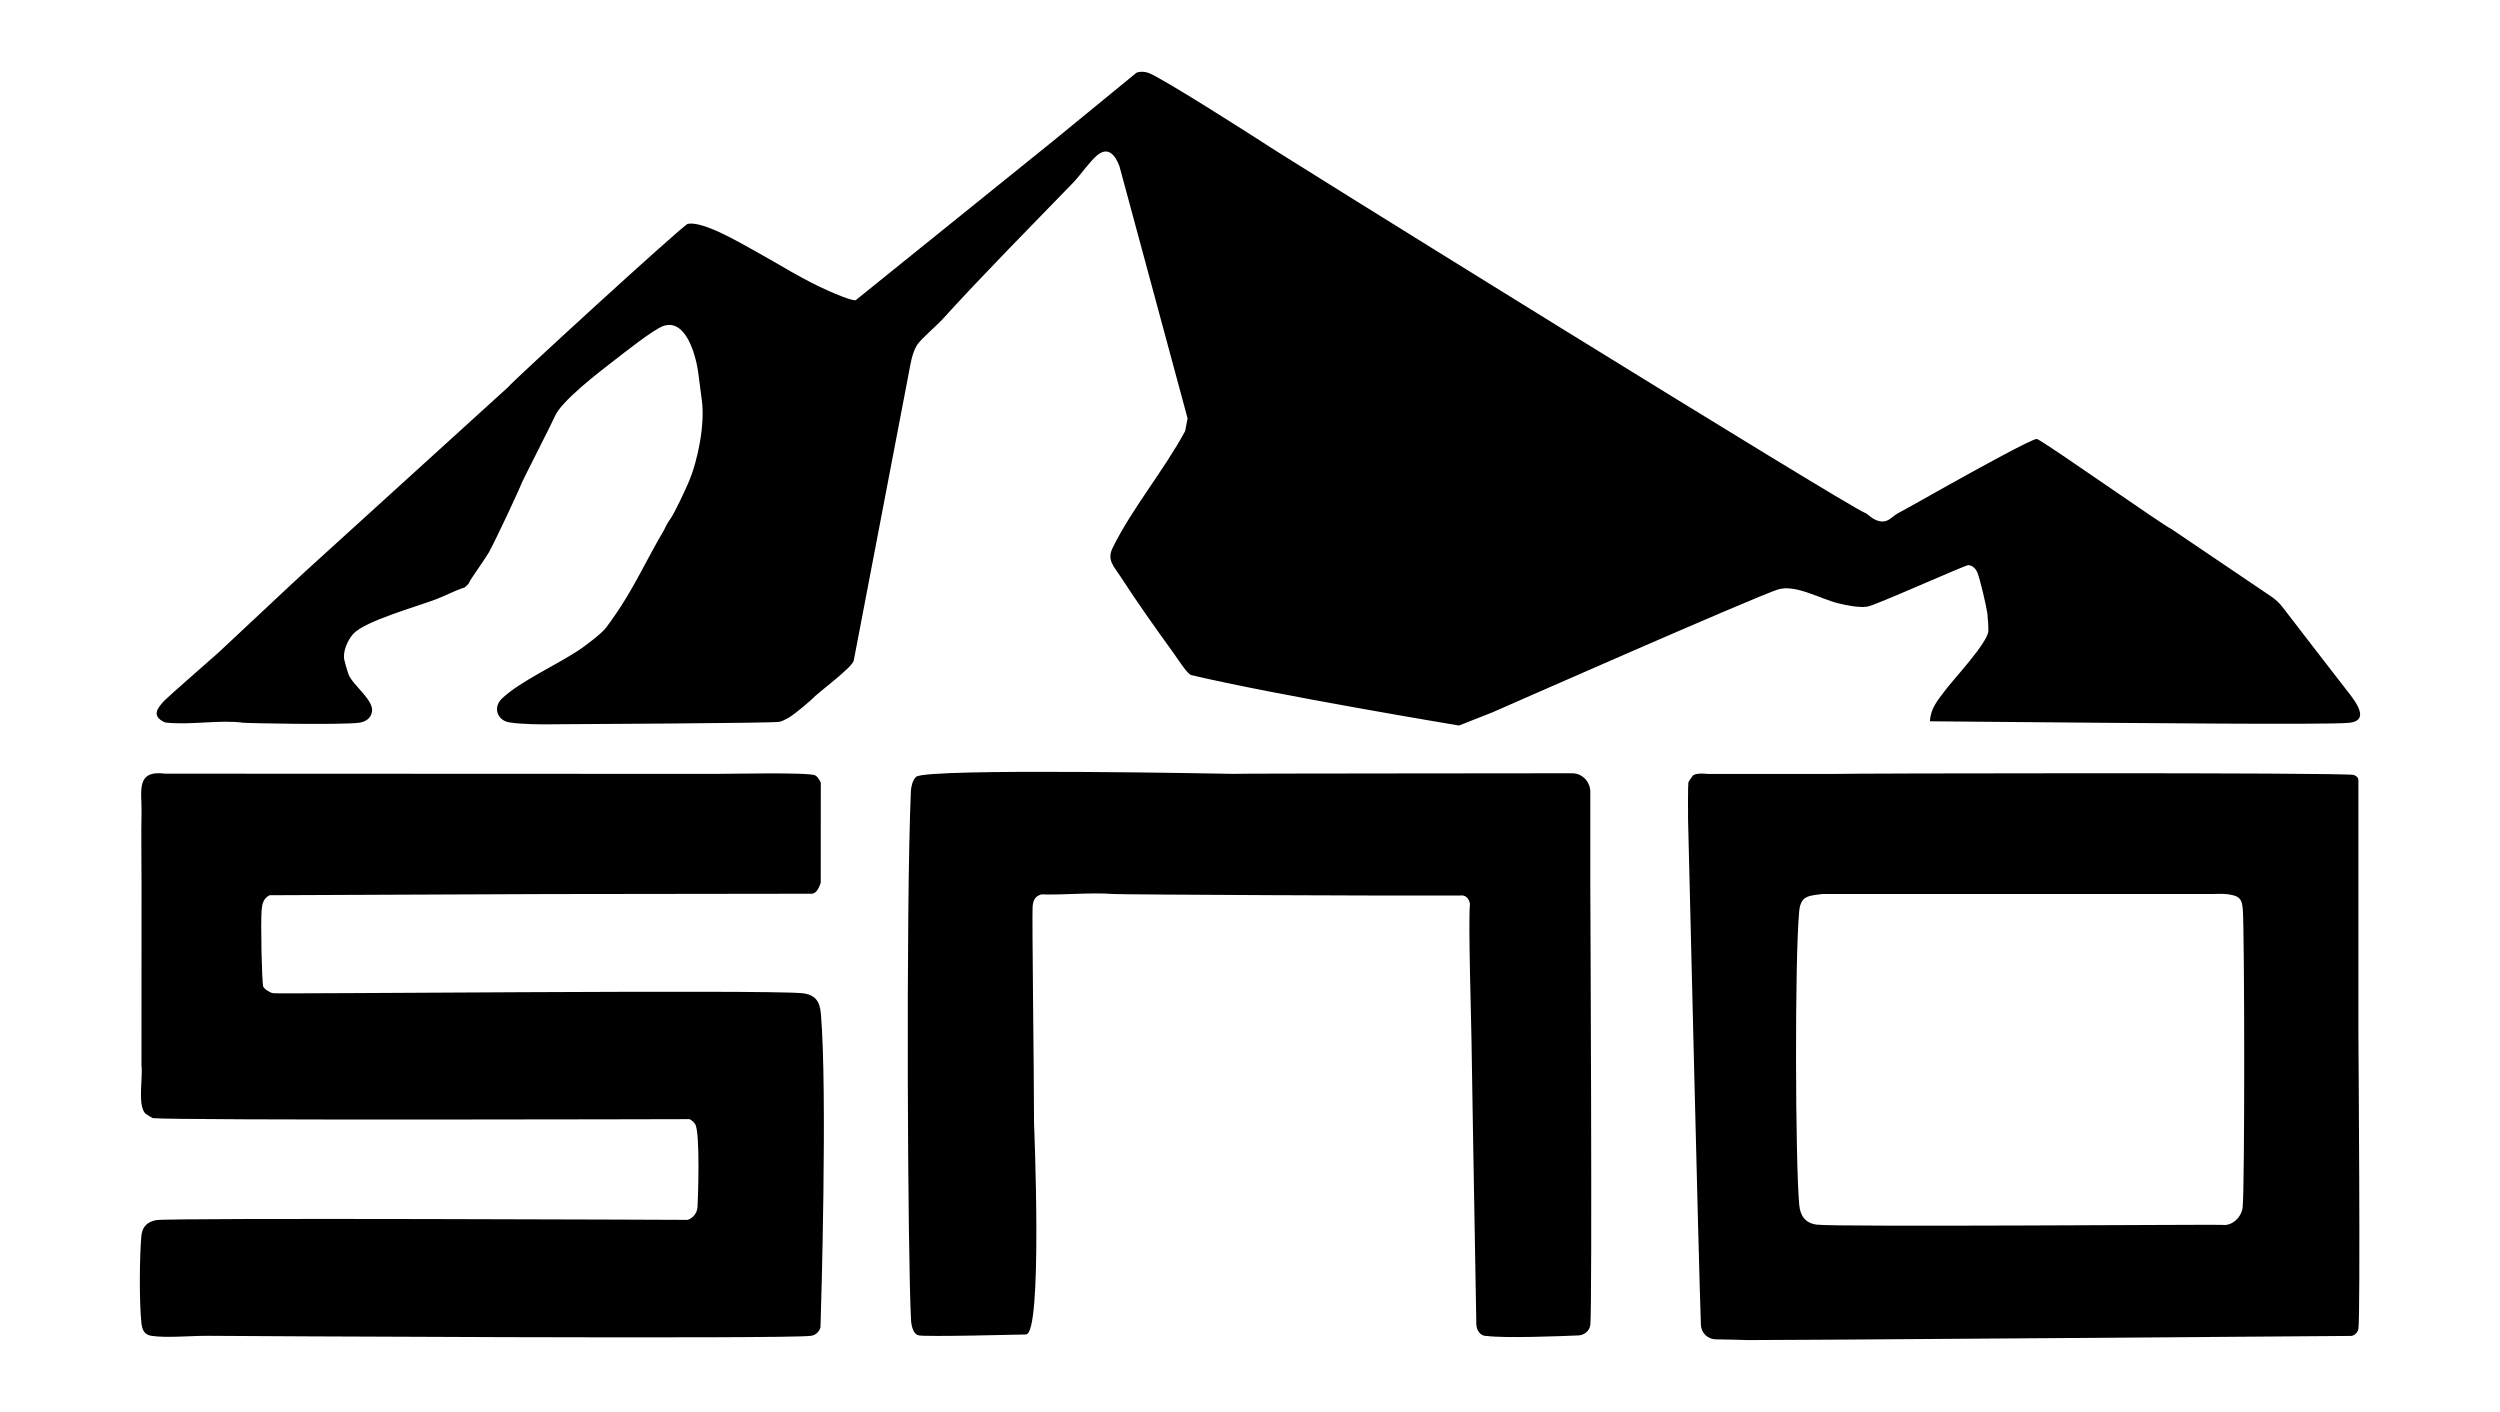
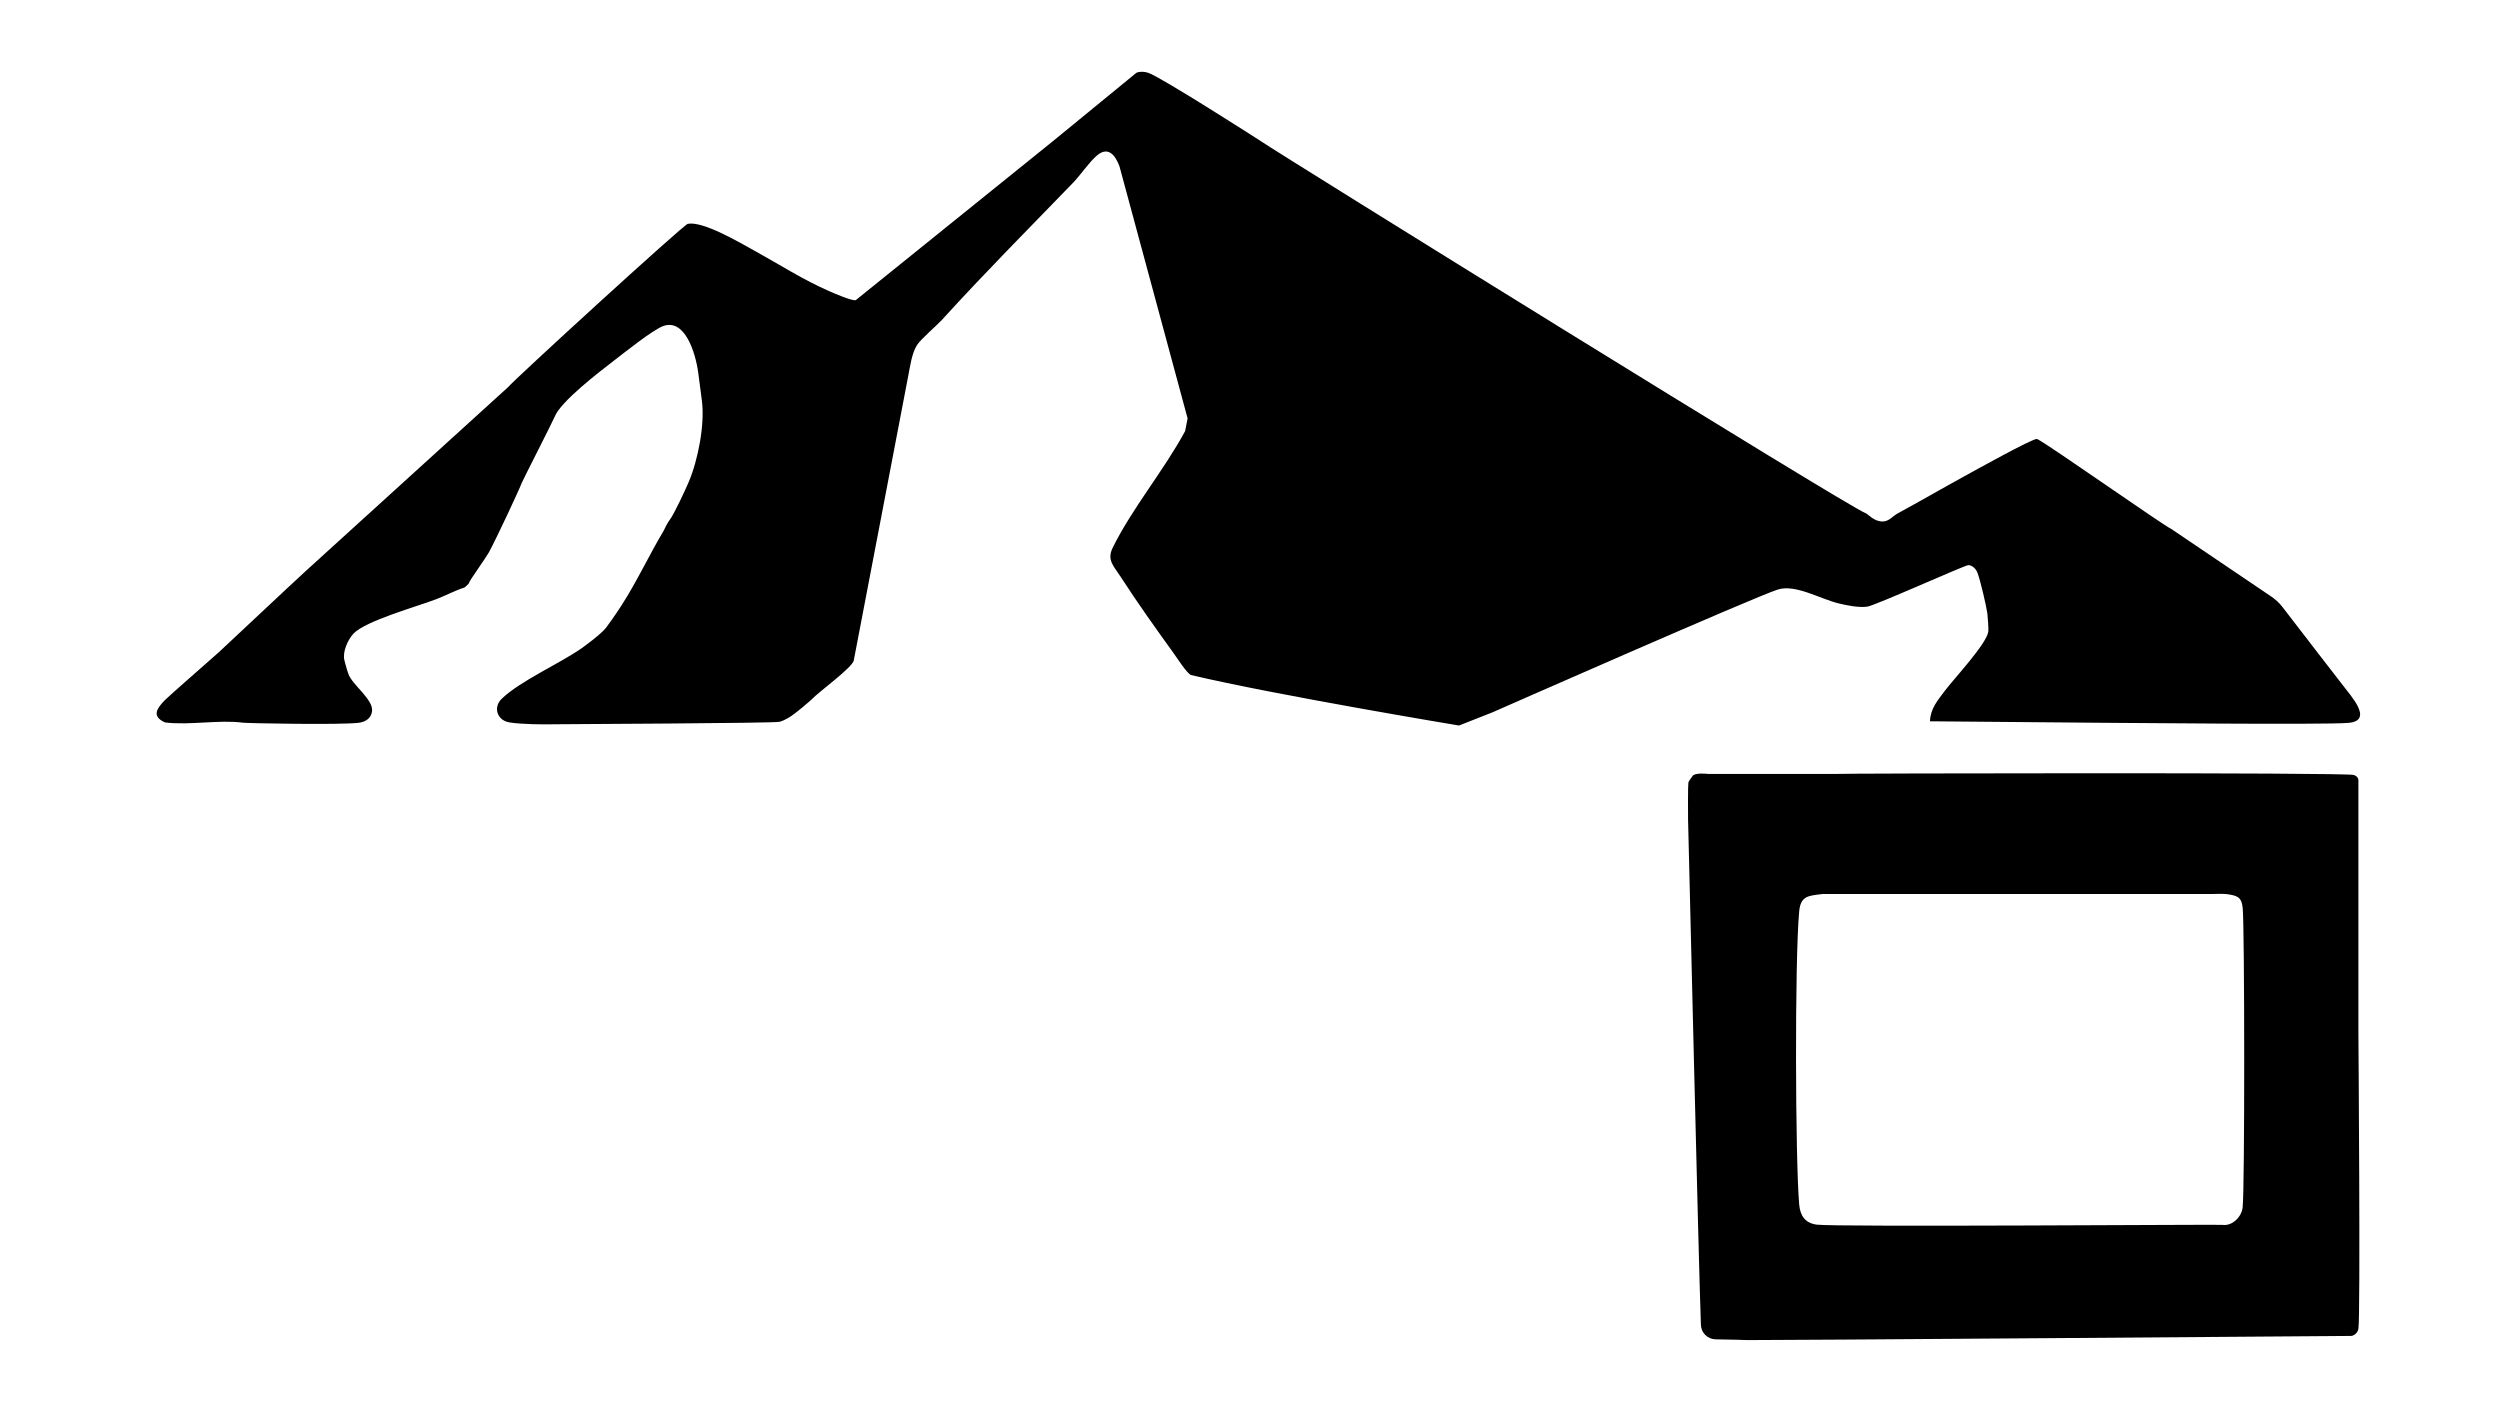
<svg xmlns="http://www.w3.org/2000/svg" id="Layer_1" version="1.1" viewBox="0 0 798.4 450.87">
  <path d="M272.68,210.89c-.43,2.31-11.33,10.13-13.45,12.46,0,0-4.92,4.44-7.5,5.94-1.01.59-1.9.98-2.77,1.22-1.68.48-70.07.75-71.54.79-3.95.09-10.9.04-14.77-.6s-5.28-4.79-2.39-7.57c5.82-5.6,18.06-11.01,25.22-15.92.75-.51,6.26-4.48,8.05-6.71.5-.62,2.99-4.1,4.96-7.16,4.93-7.66,8.85-16.13,13.52-23.96,0,0,1.11-2.4,1.87-3.36,1.38-1.74,5.05-9.7,6.09-12.15,2.96-6.95,5.19-18.44,4.18-25.96-.43-3.21-1.01-7.85-1.17-8.96-.92-6.6-4.32-17.14-11.05-14.87-3.24,1.09-12.52,8.52-15.82,11.06-4.59,3.54-17.11,13.08-18.98,17.98-.45,1.18-10.33,20.53-10.53,21.15-.45,1.4-7.94,17.48-10.48,22.15-.91,1.67-6.19,9.02-6.27,9.59-.07.49-1.49,1.61-1.49,1.61-3,.94-5.96,2.55-9,3.72-6.13,2.36-22.72,6.94-26.52,11.06-1.76,1.91-3.51,5.81-2.86,8.42.09.37.74,2.93,1.32,4.51,1.25,3.39,7.91,8.06,7.53,11.72-.24,2.32-2.1,3.52-4.29,3.78-6.04.72-35.59.15-36.95-.03-7.5-1.02-17.14.89-24.88-.08-4.41-1.98-2.61-4.47-.1-7.09,1.23-1.29,15.09-13.34,17.29-15.35,3.12-2.85,23.34-21.93,28.04-26.19,11.42-10.36,64.38-58.51,64.38-58.51,1.28-1.78,55.96-51.83,57.33-52.1,4.87-.95,16.6,5.99,21.2,8.53,8.05,4.44,15.69,9.37,24.05,13.01,1.65.72,7.02,3.06,8.37,2.85l63-50.8,26.65-21.83c1.18-.5,2.61-.38,3.81.02,4.03,1.34,35.44,21.47,35.91,21.8,6.08,4.21,187.73,116.9,193.1,118.79.92.33,2.67,2.71,5.5,2.69,2.04-.01,3.18-1.69,4.7-2.52,7.14-3.88,14.36-8.07,21.33-11.89,2.81-1.54,22.01-12.24,23.28-11.95,3.45,1.62,40.56,27.8,42.85,28.73l32,21.63c1.37.93,2.58,2.07,3.58,3.38,6.76,8.88,18.87,24.41,19.4,25.14,2.02,2.8,9.9,11.05,1.67,11.79-7.76.7-76.34-.07-78.26-.02l-55.44-.48c.17-4.11,2.48-6.71,4.82-9.82,2.87-3.82,13.33-14.94,13.82-18.87.09-.69-.17-4.78-.3-5.69-.39-2.7-2.27-10.76-3.21-13.15-.44-1.13-1.59-2.32-2.88-2.34-1.1-.01-29.8,12.94-32.29,13.26-2.8.36-6.47-.39-9.24-1.07-5.75-1.4-13.7-6.16-19.28-4.41-7.25,2.27-91.11,39.21-91.11,39.21l-10.73,4.23s-58.57-9.72-85.62-16.13c-1.42-.71-4.36-5.34-5.52-6.96-5.54-7.67-11.81-16.47-16.9-24.38-2.17-3.38-4.5-5.33-2.59-9.24,6.07-12.43,16.51-24.95,23.16-37.32l.79-4.05-21.76-80.52c-1.24-3.3-3.46-6.54-7.11-3.51-2.45,2.03-5.34,6.32-7.63,8.69-14.07,14.55-28.31,28.86-42,43.92-1.47,1.61-6.81,6.21-7.91,7.99-1.7,2.73-2.17,6.65-2.77,9.65-.45,2.25-17.22,89.91-17.43,91.05Z" />
-   <path d="M219.55,389.59c1.79-.53,3.05-2.2,3.2-4.04.12-1.45.97-23.95-.76-26.57-.39-.6-.96-1.13-1.74-1.57,0,0-164.92.46-171.5-.33-.14-.02-2.25-1.38-2.35-1.48-2.55-2.71-.7-11.72-1.22-15.35,0,0,.02-55.69.02-58.34-.01-7.38-.14-15.13,0-22.52.13-6.75-2-13.56,7.63-12.31,0,0,169.2.04,175.45.07,4.42.02,30.42-.61,32.13.51,1.14.75,1.72,2.35,1.72,2.35l-.02,31.9c-.46,1.36-1.19,3.25-2.71,3.51l-84.63.11-88.67.37c-1.95,1.02-2.35,2.58-2.54,4.66-.37,3.96.08,23.41.5,24.49.33.84,2.2,1.99,3.14,2.14,2.08.33,156.19-1.19,168.95,0,4.12.39,5.66,2.53,6,6.48,2.12,24.86.11,93.39-.12,100.23-.42,1.47-1.53,2.48-3.05,2.71-7.01,1.09-189.3.04-192.43,0-5.31-.06-13.35.75-18.23,0-2.28-.35-2.92-1.98-3.15-4.05-.72-6.4-.63-21.35-.02-27.86.3-3.22,2.19-4.56,4.76-5.04,4.27-.8,169.64-.08,169.64-.08Z" />
  <path d="M753.15,424.48c-.19,1.03-1.14,1.97-2.16,2.16,0,0-191.7,1.45-192.88,1.33-.55-.06-6.09-.17-10.22-.24-2.54-.05-4.6-2.07-4.69-4.61-.78-21.71-3.7-146.2-4.1-161.37-.04-1.47-.05-11.29.1-11.86.07-.26.67-1.17,1.34-2.08.73-1,3.89-.78,5.01-.64h39.89c2.52-.21,163.84-.51,166.26.32.89.31,1.48.85,1.48,1.8v80.88s.7,90.47-.01,94.31ZM716.23,290.07c-.14-1.54-.48-3.09-1.93-3.76-2.69-1.23-7.23-.76-7.48-.8h-124.79c-4.37.57-6.97.47-7.44,5.53-1.46,15.72-1.23,79.7,0,93.64.32,3.58,1.88,5.91,5.58,6.42,5.93.81,128.41-.1,129.56.07,3.15.48,6.14-2.53,6.48-5.55.7-6.11.63-88.87.03-95.54Z" />
-   <path d="M327.65,426.18c-1.3,0-32.57.84-34.35.26-.96-.31-1.44-1.06-1.77-1.92-.36-.94-.52-1.95-.58-2.96-1.08-19.93-1.66-131.26-.05-168.93.08-1.46.57-3.56,1.69-4.55,3.24-2.9,101.05-.94,101.05-.94,2.59-.15,104.32-.15,108.35-.19,3.58-.04,6.2,3.09,5.89,6.66,0,0,0,0,0,0v29.28s.67,134.58.01,140.17c0,.01,0,.03,0,.04-.24,1.9-1.88,3.3-3.79,3.38-5.79.25-23.46.94-29.34.17-1.01.05-1.8-.42-2.38-1.12s-.88-1.69-.9-2.64c-.1-5.57-.56-32.2-.56-32.25,0,0-.93-52.65-.98-58.3-.06-6.23-1.09-37.97-.49-43.67-.33-1.81-1.41-2.99-3.33-2.67-17.1.13-107.97-.29-110.63-.49-7.36-.56-15.51.37-22.95.12-2.08.65-2.58,1.93-2.77,3.95-.22,2.43.47,55.51.46,69.19,0,0,2.84,67.43-2.59,67.39Z" />
</svg>